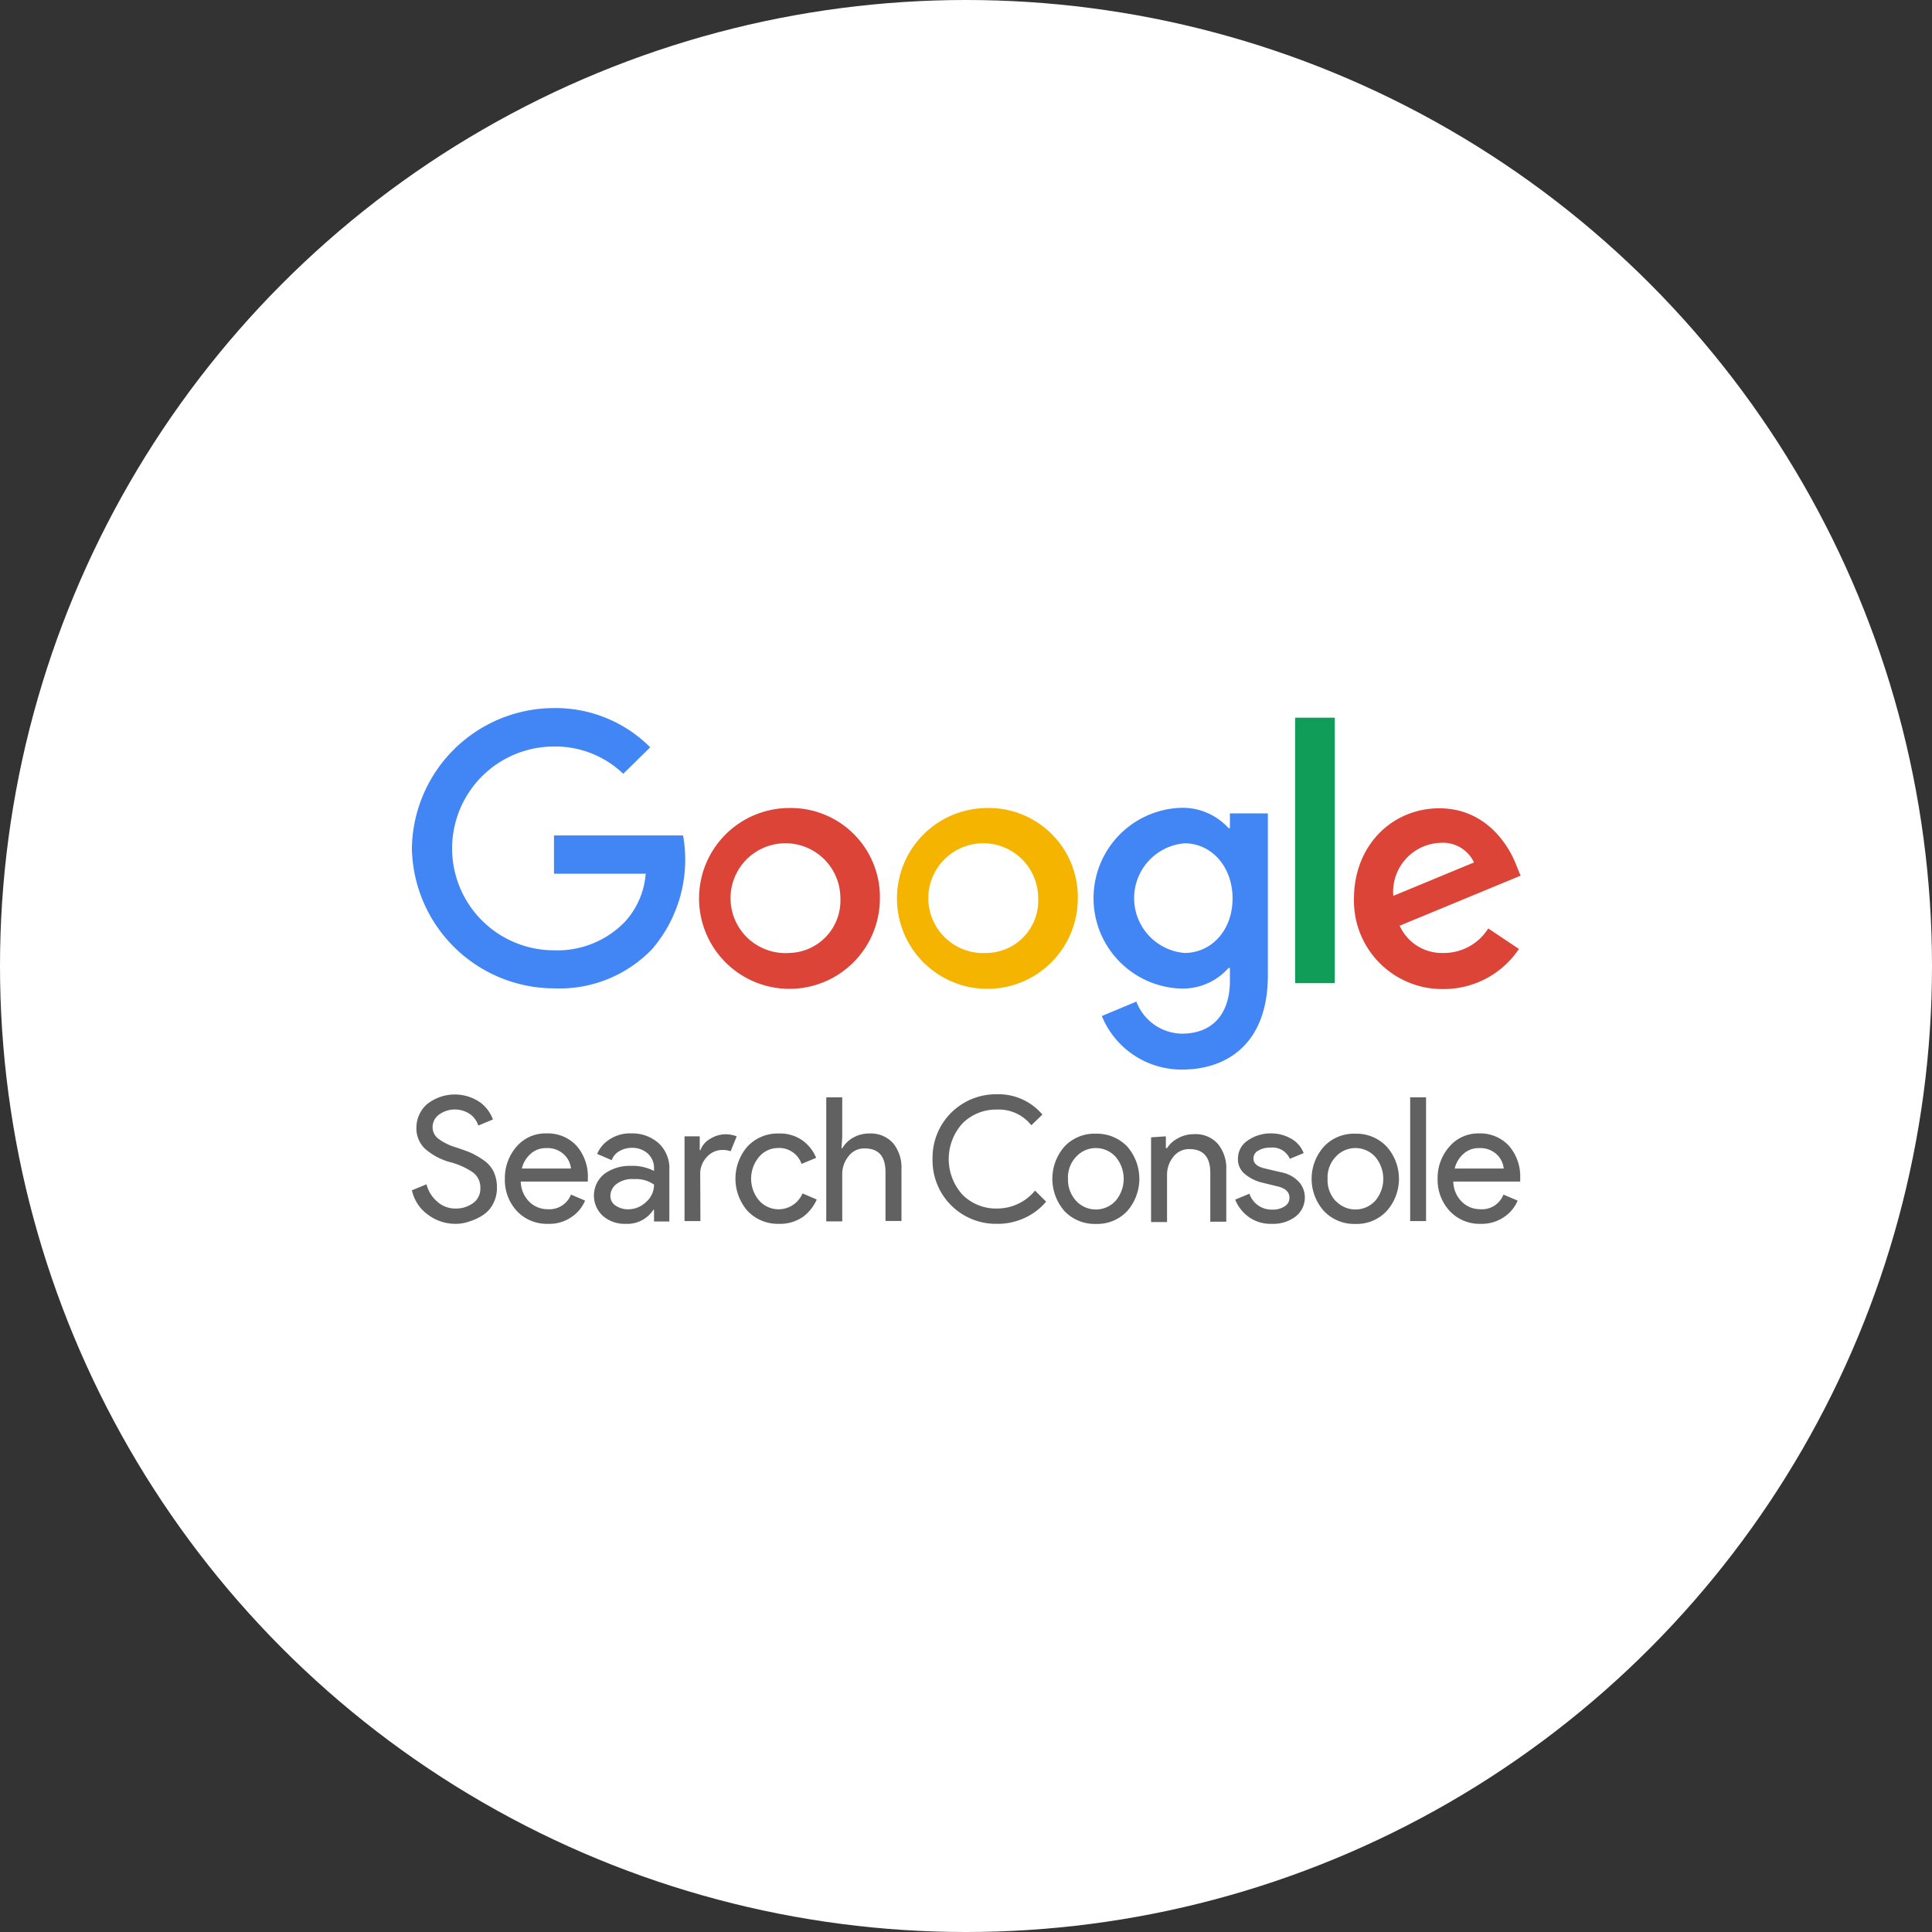
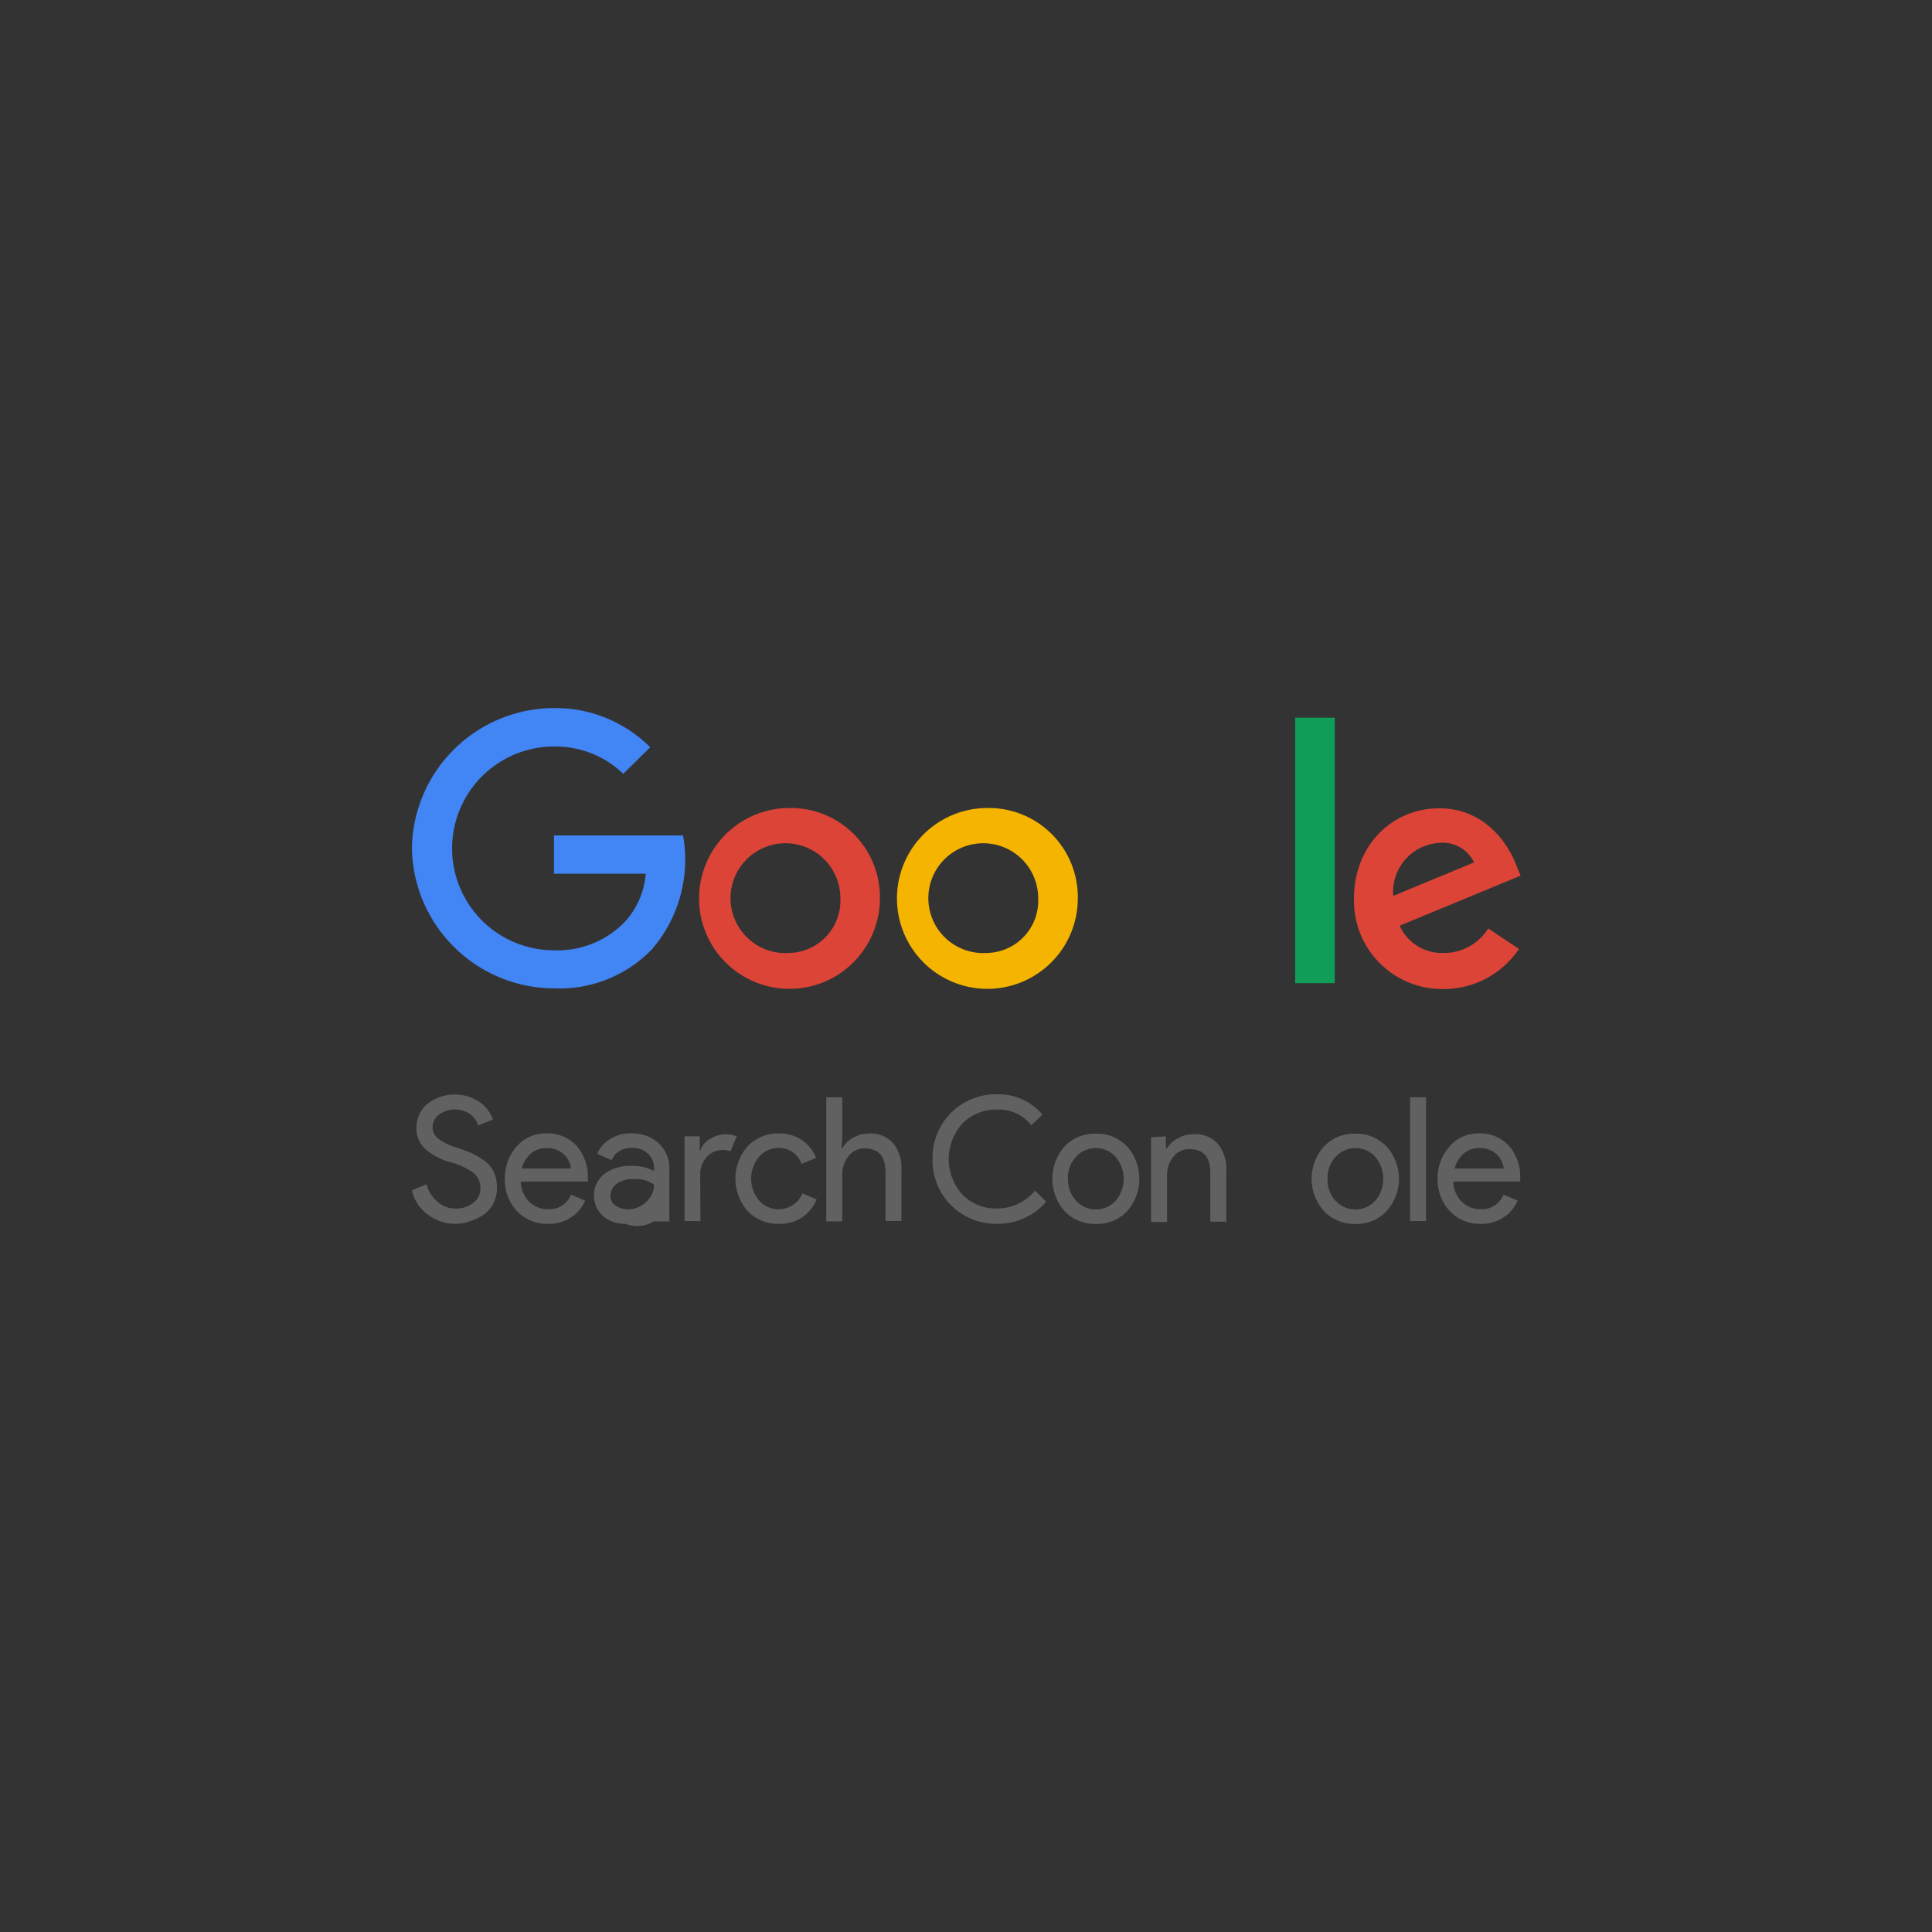
<svg xmlns="http://www.w3.org/2000/svg" id="Layer_1" data-name="Layer 1" viewBox="0 0 197 197">
  <rect x="0" y="0" width="197" height="197" fill="#333333" stroke="none" />
  <defs>
    <style>.cls-1{fill:#fff;}.cls-2{fill:#616161;}.cls-3{fill:#4285f4;}.cls-4{fill:#db4437;}.cls-5{fill:#f4b400;}.cls-6{fill:#0f9d58;}</style>
  </defs>
-   <circle class="cls-1" cx="98.5" cy="98.5" r="98.5" />
  <path id="Shape" class="cls-2" d="M46.36,124.79a4.64,4.64,0,0,1-2.68-.9A4.17,4.17,0,0,1,42,121.37l1.49-.61a3.4,3.4,0,0,0,1.09,1.76,2.72,2.72,0,0,0,1.85.71,2.92,2.92,0,0,0,1.8-.55,1.77,1.77,0,0,0,.75-1.5,1.92,1.92,0,0,0-.75-1.63,7.49,7.49,0,0,0-2.37-1.06,6.44,6.44,0,0,1-2.53-1.36,2.86,2.86,0,0,1-.87-2.15,3.2,3.2,0,0,1,1.07-2.38,4.55,4.55,0,0,1,5.42-.2,3.72,3.72,0,0,1,1.31,1.75l-1.49.62a2.3,2.3,0,0,0-.78-1.12,2.75,2.75,0,0,0-3.22,0,1.58,1.58,0,0,0-.66,1.29,1.48,1.48,0,0,0,.61,1.19,5.84,5.84,0,0,0,1.79.87c.62.2,1.14.4,1.56.57a9.55,9.55,0,0,1,1.27.75,3.06,3.06,0,0,1,1,1.16,3.73,3.73,0,0,1,.33,1.61,3.39,3.39,0,0,1-.38,1.64,3,3,0,0,1-1,1.14,5.1,5.1,0,0,1-1.35.65A4.19,4.19,0,0,1,46.36,124.79Z" />
  <path id="Shape-2" data-name="Shape" class="cls-2" d="M55.89,124.79a4.18,4.18,0,0,1-3.19-1.31,4.65,4.65,0,0,1-1.22-3.29,4.86,4.86,0,0,1,1.18-3.26,3.87,3.87,0,0,1,3.05-1.36,4,4,0,0,1,3.07,1.25,4.77,4.77,0,0,1,1.16,3.35v.31H53.1a3,3,0,0,0,.87,2.06,2.64,2.64,0,0,0,1.88.76,2.36,2.36,0,0,0,2.37-1.49l1.44.61a3.74,3.74,0,0,1-1.39,1.68A3.92,3.92,0,0,1,55.89,124.79Zm2.33-5.64a2.28,2.28,0,0,0-.68-1.4,2.43,2.43,0,0,0-1.86-.68,2.29,2.29,0,0,0-1.56.57,2.9,2.9,0,0,0-.91,1.51Z" />
-   <path id="Shape-3" data-name="Shape" class="cls-2" d="M63.79,124.79a3.37,3.37,0,0,1-2.31-.8,2.82,2.82,0,0,1,.17-4.31,4.41,4.41,0,0,1,2.7-.8,4.74,4.74,0,0,1,2.34.52v-.25a2,2,0,0,0-.64-1.53,2.37,2.37,0,0,0-1.6-.58,2.52,2.52,0,0,0-1.28.33,1.67,1.67,0,0,0-.79.93l-1.49-.64a3.2,3.2,0,0,1,1.19-1.43,3.79,3.79,0,0,1,2.33-.66,4,4,0,0,1,2.75,1,3.46,3.46,0,0,1,1.09,2.73v5.25H66.69v-1.2h-.06A3.17,3.17,0,0,1,63.79,124.79Zm.26-1.48a2.61,2.61,0,0,0,1.82-.74,2.32,2.32,0,0,0,.82-1.78,3.21,3.21,0,0,0-2.06-.56,2.63,2.63,0,0,0-1.78.51,1.54,1.54,0,0,0-.61,1.2,1.14,1.14,0,0,0,.55,1A2.22,2.22,0,0,0,64.05,123.31Z" />
+   <path id="Shape-3" data-name="Shape" class="cls-2" d="M63.79,124.79a3.37,3.37,0,0,1-2.31-.8,2.82,2.82,0,0,1,.17-4.31,4.41,4.41,0,0,1,2.7-.8,4.74,4.74,0,0,1,2.34.52v-.25a2,2,0,0,0-.64-1.53,2.37,2.37,0,0,0-1.6-.58,2.52,2.52,0,0,0-1.28.33,1.67,1.67,0,0,0-.79.93l-1.49-.64a3.2,3.2,0,0,1,1.19-1.43,3.79,3.79,0,0,1,2.33-.66,4,4,0,0,1,2.75,1,3.46,3.46,0,0,1,1.09,2.73v5.25H66.69h-.06A3.17,3.17,0,0,1,63.79,124.79Zm.26-1.48a2.61,2.61,0,0,0,1.82-.74,2.32,2.32,0,0,0,.82-1.78,3.21,3.21,0,0,0-2.06-.56,2.63,2.63,0,0,0-1.78.51,1.54,1.54,0,0,0-.61,1.2,1.14,1.14,0,0,0,.55,1A2.22,2.22,0,0,0,64.05,123.31Z" />
  <path id="Shape-4" data-name="Shape" class="cls-2" d="M71.42,124.51H69.8v-8.64h1.55v1.41h.07a2.19,2.19,0,0,1,1-1.16,3,3,0,0,1,1.49-.46,3.09,3.09,0,0,1,1.21.21l-.62,1.52a2.39,2.39,0,0,0-.86-.13,2.09,2.09,0,0,0-1.56.71,2.47,2.47,0,0,0-.68,1.82Z" />
  <path id="Shape-5" data-name="Shape" class="cls-2" d="M79.43,124.79a4.25,4.25,0,0,1-3.2-1.31,5,5,0,0,1,0-6.59,4.21,4.21,0,0,1,3.2-1.31,3.93,3.93,0,0,1,2.4.71,4.08,4.08,0,0,1,1.39,1.77l-1.49.62a2.4,2.4,0,0,0-2.41-1.62,2.52,2.52,0,0,0-1.9.88,3.45,3.45,0,0,0,0,4.49,2.65,2.65,0,0,0,4.41-.74l1.45.62a4.35,4.35,0,0,1-1.42,1.78A4.08,4.08,0,0,1,79.43,124.79Z" />
  <path id="Shape-6" data-name="Shape" class="cls-2" d="M85.88,111.89v4l-.07,1.2h.07A2.93,2.93,0,0,1,87,116a3.21,3.21,0,0,1,1.62-.42,3.06,3.06,0,0,1,2.46,1,3.94,3.94,0,0,1,.84,2.64v5.28H90.29v-5q0-2.4-2.13-2.4a2,2,0,0,0-1.64.8,2.9,2.9,0,0,0-.64,1.86v4.78H84.25V111.89Z" />
  <path id="Shape-7" data-name="Shape" class="cls-2" d="M101.65,124.79a6.46,6.46,0,0,1-6.56-6.6,6.46,6.46,0,0,1,6.56-6.61,5.84,5.84,0,0,1,4.64,2.07l-1.13,1.09a4.23,4.23,0,0,0-3.51-1.6,4.83,4.83,0,0,0-3.49,1.39,5.41,5.41,0,0,0,0,7.31,4.83,4.83,0,0,0,3.49,1.39,5,5,0,0,0,3.89-1.83l1.13,1.13a6.29,6.29,0,0,1-2.17,1.65A6.52,6.52,0,0,1,101.65,124.79Z" />
  <path id="Shape-8" data-name="Shape" class="cls-2" d="M108.54,116.91a4.18,4.18,0,0,1,3.2-1.31,4.27,4.27,0,0,1,3.2,1.31,5,5,0,0,1,0,6.58,4.19,4.19,0,0,1-3.2,1.31,4.25,4.25,0,0,1-3.2-1.31,5,5,0,0,1,0-6.58Zm1.2,5.55a2.74,2.74,0,0,0,4,0,3.46,3.46,0,0,0,0-4.52,2.72,2.72,0,0,0-4,0,3.06,3.06,0,0,0-.84,2.26A3.18,3.18,0,0,0,109.74,122.46Z" />
  <path id="Shape-9" data-name="Shape" class="cls-2" d="M118.88,115.87v1.2H119a2.83,2.83,0,0,1,1.11-1,3.22,3.22,0,0,1,1.63-.42,3,3,0,0,1,2.45,1,3.9,3.9,0,0,1,.85,2.64v5.28h-1.63v-5c0-1.6-.72-2.4-2.14-2.4a2,2,0,0,0-1.64.8,2.89,2.89,0,0,0-.63,1.86v4.78h-1.63v-8.64Z" />
-   <path id="Shape-10" data-name="Shape" class="cls-2" d="M129.71,124.79a3.84,3.84,0,0,1-2.38-.7,4,4,0,0,1-1.38-1.77l1.45-.6a2.38,2.38,0,0,0,2.34,1.62A2.14,2.14,0,0,0,131,123a1,1,0,0,0,.48-.88c0-.57-.4-.95-1.18-1.14l-1.75-.43a4.34,4.34,0,0,1-1.57-.8,1.93,1.93,0,0,1-.75-1.6,2.21,2.21,0,0,1,1-1.86,4.06,4.06,0,0,1,2.41-.72,4,4,0,0,1,2,.53,2.83,2.83,0,0,1,1.29,1.48l-1.41.58a1.93,1.93,0,0,0-2-1.14,2.29,2.29,0,0,0-1.21.3.91.91,0,0,0-.5.82c0,.49.39.82,1.14,1l1.71.4a3.28,3.28,0,0,1,1.81,1,2.37,2.37,0,0,1,.58,1.55,2.45,2.45,0,0,1-1,2A3.77,3.77,0,0,1,129.71,124.79Z" />
  <path id="Shape-11" data-name="Shape" class="cls-2" d="M135,116.91a4.18,4.18,0,0,1,3.2-1.31,4.24,4.24,0,0,1,3.19,1.31,4.93,4.93,0,0,1,0,6.58,4.17,4.17,0,0,1-3.19,1.31,4.25,4.25,0,0,1-3.2-1.31,4.93,4.93,0,0,1,0-6.58Zm1.21,5.55a2.74,2.74,0,0,0,4,0,3.46,3.46,0,0,0,0-4.52,2.72,2.72,0,0,0-4,0,3.06,3.06,0,0,0-.84,2.26A3.1,3.1,0,0,0,136.19,122.46Z" />
  <polygon id="Shape-12" data-name="Shape" class="cls-2" points="145.41 124.51 143.79 124.51 143.79 111.89 145.41 111.89 145.41 124.51" />
  <path id="Shape-13" data-name="Shape" class="cls-2" d="M151,124.79a4.16,4.16,0,0,1-3.18-1.31,4.66,4.66,0,0,1-1.23-3.29,4.82,4.82,0,0,1,1.19-3.26,3.85,3.85,0,0,1,3-1.36,4,4,0,0,1,3.07,1.25,4.77,4.77,0,0,1,1.16,3.35l0,.31h-6.82a2.94,2.94,0,0,0,.87,2.06,2.63,2.63,0,0,0,1.87.76,2.34,2.34,0,0,0,2.37-1.49l1.45.61a3.74,3.74,0,0,1-1.39,1.68A4,4,0,0,1,151,124.79Zm2.33-5.64a2.32,2.32,0,0,0-.67-1.4,2.45,2.45,0,0,0-1.86-.68,2.29,2.29,0,0,0-1.56.57,2.9,2.9,0,0,0-.91,1.51Z" />
  <path id="Shape-14" data-name="Shape" class="cls-3" d="M42,86.51A14.52,14.52,0,0,1,56.49,72.2a13.63,13.63,0,0,1,9.81,4L63.55,78.9a10,10,0,0,0-7.06-2.78,10.39,10.39,0,0,0,0,20.78A9.57,9.57,0,0,0,63.71,94a8.17,8.17,0,0,0,2.13-4.91H56.49v-3.9H69.65a14,14,0,0,1-3.16,11.59,13.09,13.09,0,0,1-10,4A14.54,14.54,0,0,1,42,86.51Z" />
  <path id="Shape-15" data-name="Shape" class="cls-4" d="M80.48,82.39a9.22,9.22,0,1,0,9.24,9.22A9.08,9.08,0,0,0,80.48,82.39Zm0,14.78a5.6,5.6,0,1,1,5.21-5.59A5.34,5.34,0,0,1,80.48,97.17Z" />
  <path id="Shape-16" data-name="Shape" class="cls-5" d="M100.65,82.39a9.22,9.22,0,1,0,9.25,9.22A9.08,9.08,0,0,0,100.65,82.39Zm0,14.78a5.6,5.6,0,1,1,5.21-5.59A5.33,5.33,0,0,1,100.65,97.17Z" />
-   <path id="Shape-17" data-name="Shape" class="cls-3" d="M125.41,82.94v1.5h-.14a6.33,6.33,0,0,0-4.85-2.07,9.22,9.22,0,0,0,0,18.43,6.24,6.24,0,0,0,4.85-2.1h.14V100c0,3.52-1.88,5.4-4.91,5.4a5.06,5.06,0,0,1-4.63-3.27l-3.52,1.47a8.78,8.78,0,0,0,8.18,5.46c4.74,0,8.75-2.79,8.75-9.6V82.94Zm-4.63,14.23a5.61,5.61,0,0,1,0-11.18c2.75,0,4.9,2.37,4.9,5.62S123.53,97.17,120.78,97.17Z" />
  <rect id="Rectangle-path" class="cls-6" x="132.06" y="73.18" width="4.04" height="27.07" />
  <path id="Shape-18" data-name="Shape" class="cls-4" d="M147.19,97.17a4.72,4.72,0,0,1-4.47-2.78l12.33-5.1-.41-1c-.77-2.08-3.11-5.87-7.88-5.87s-8.7,3.74-8.7,9.22a9,9,0,0,0,9.13,9.21,9.21,9.21,0,0,0,7.69-4.09l-3.13-2.09A5.32,5.32,0,0,1,147.19,97.17Zm-.3-11.23a3.5,3.5,0,0,1,3.41,2l-8.23,3.41A5,5,0,0,1,146.89,85.94Z" />
</svg>